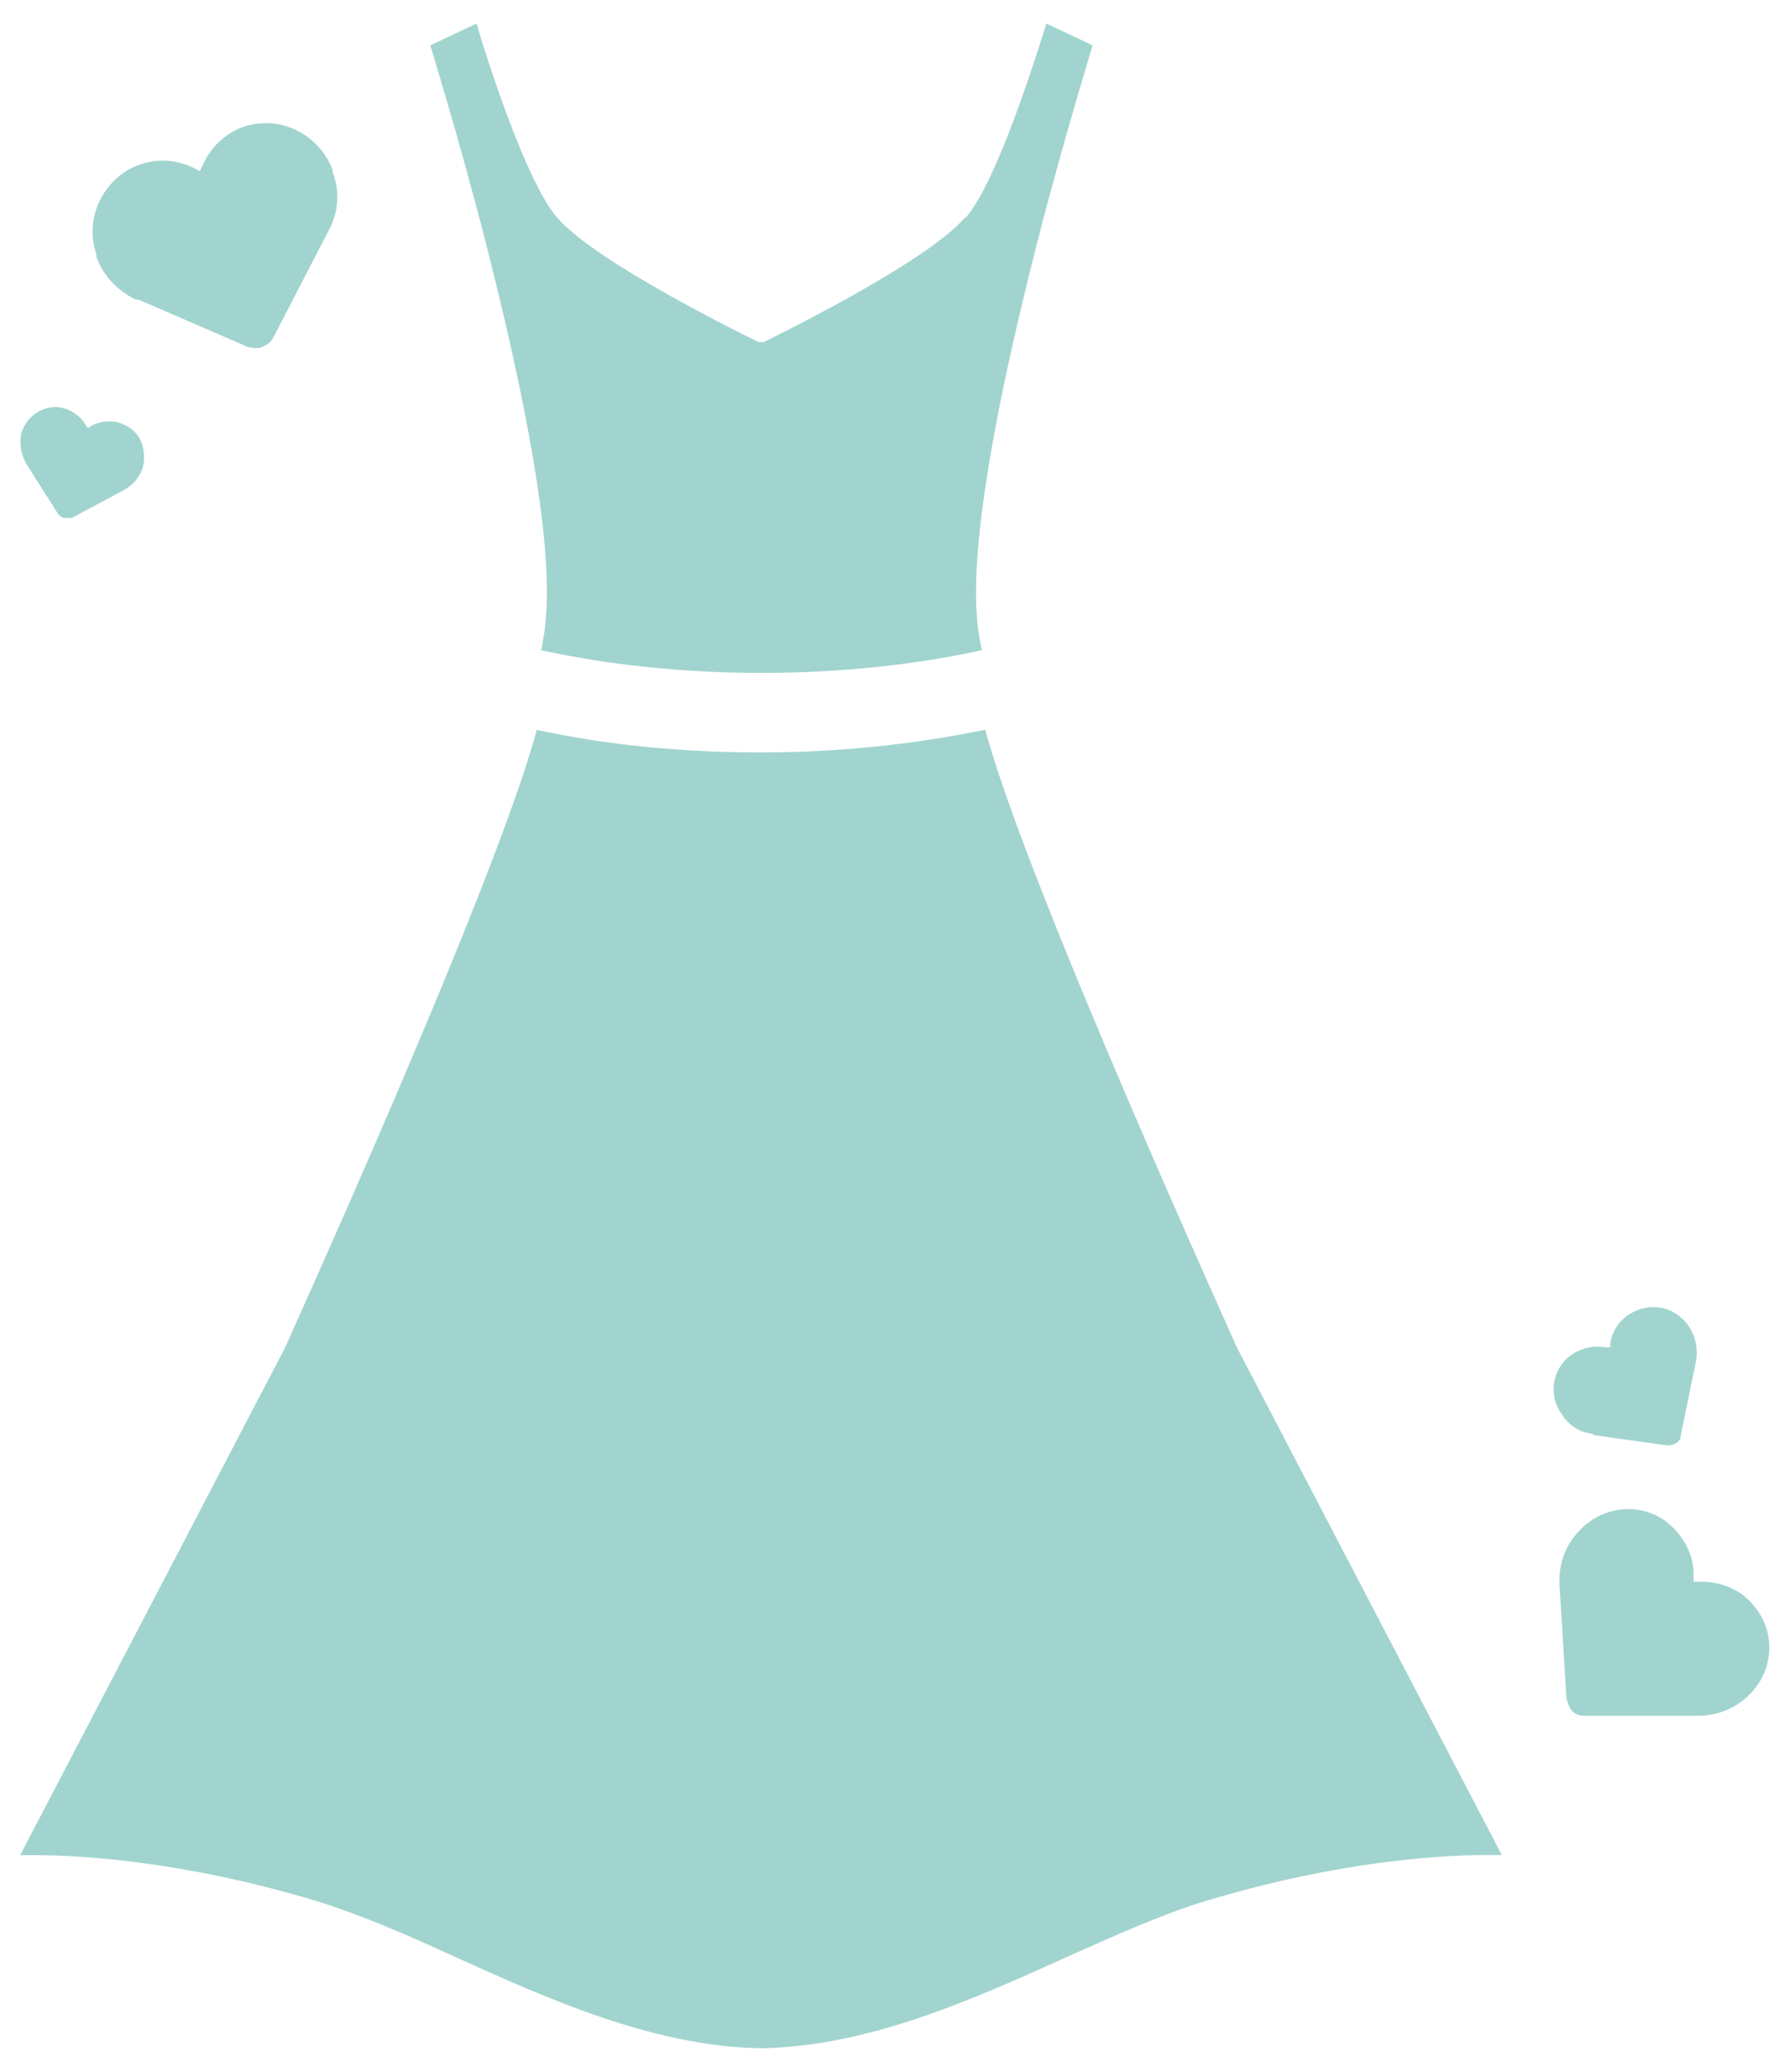
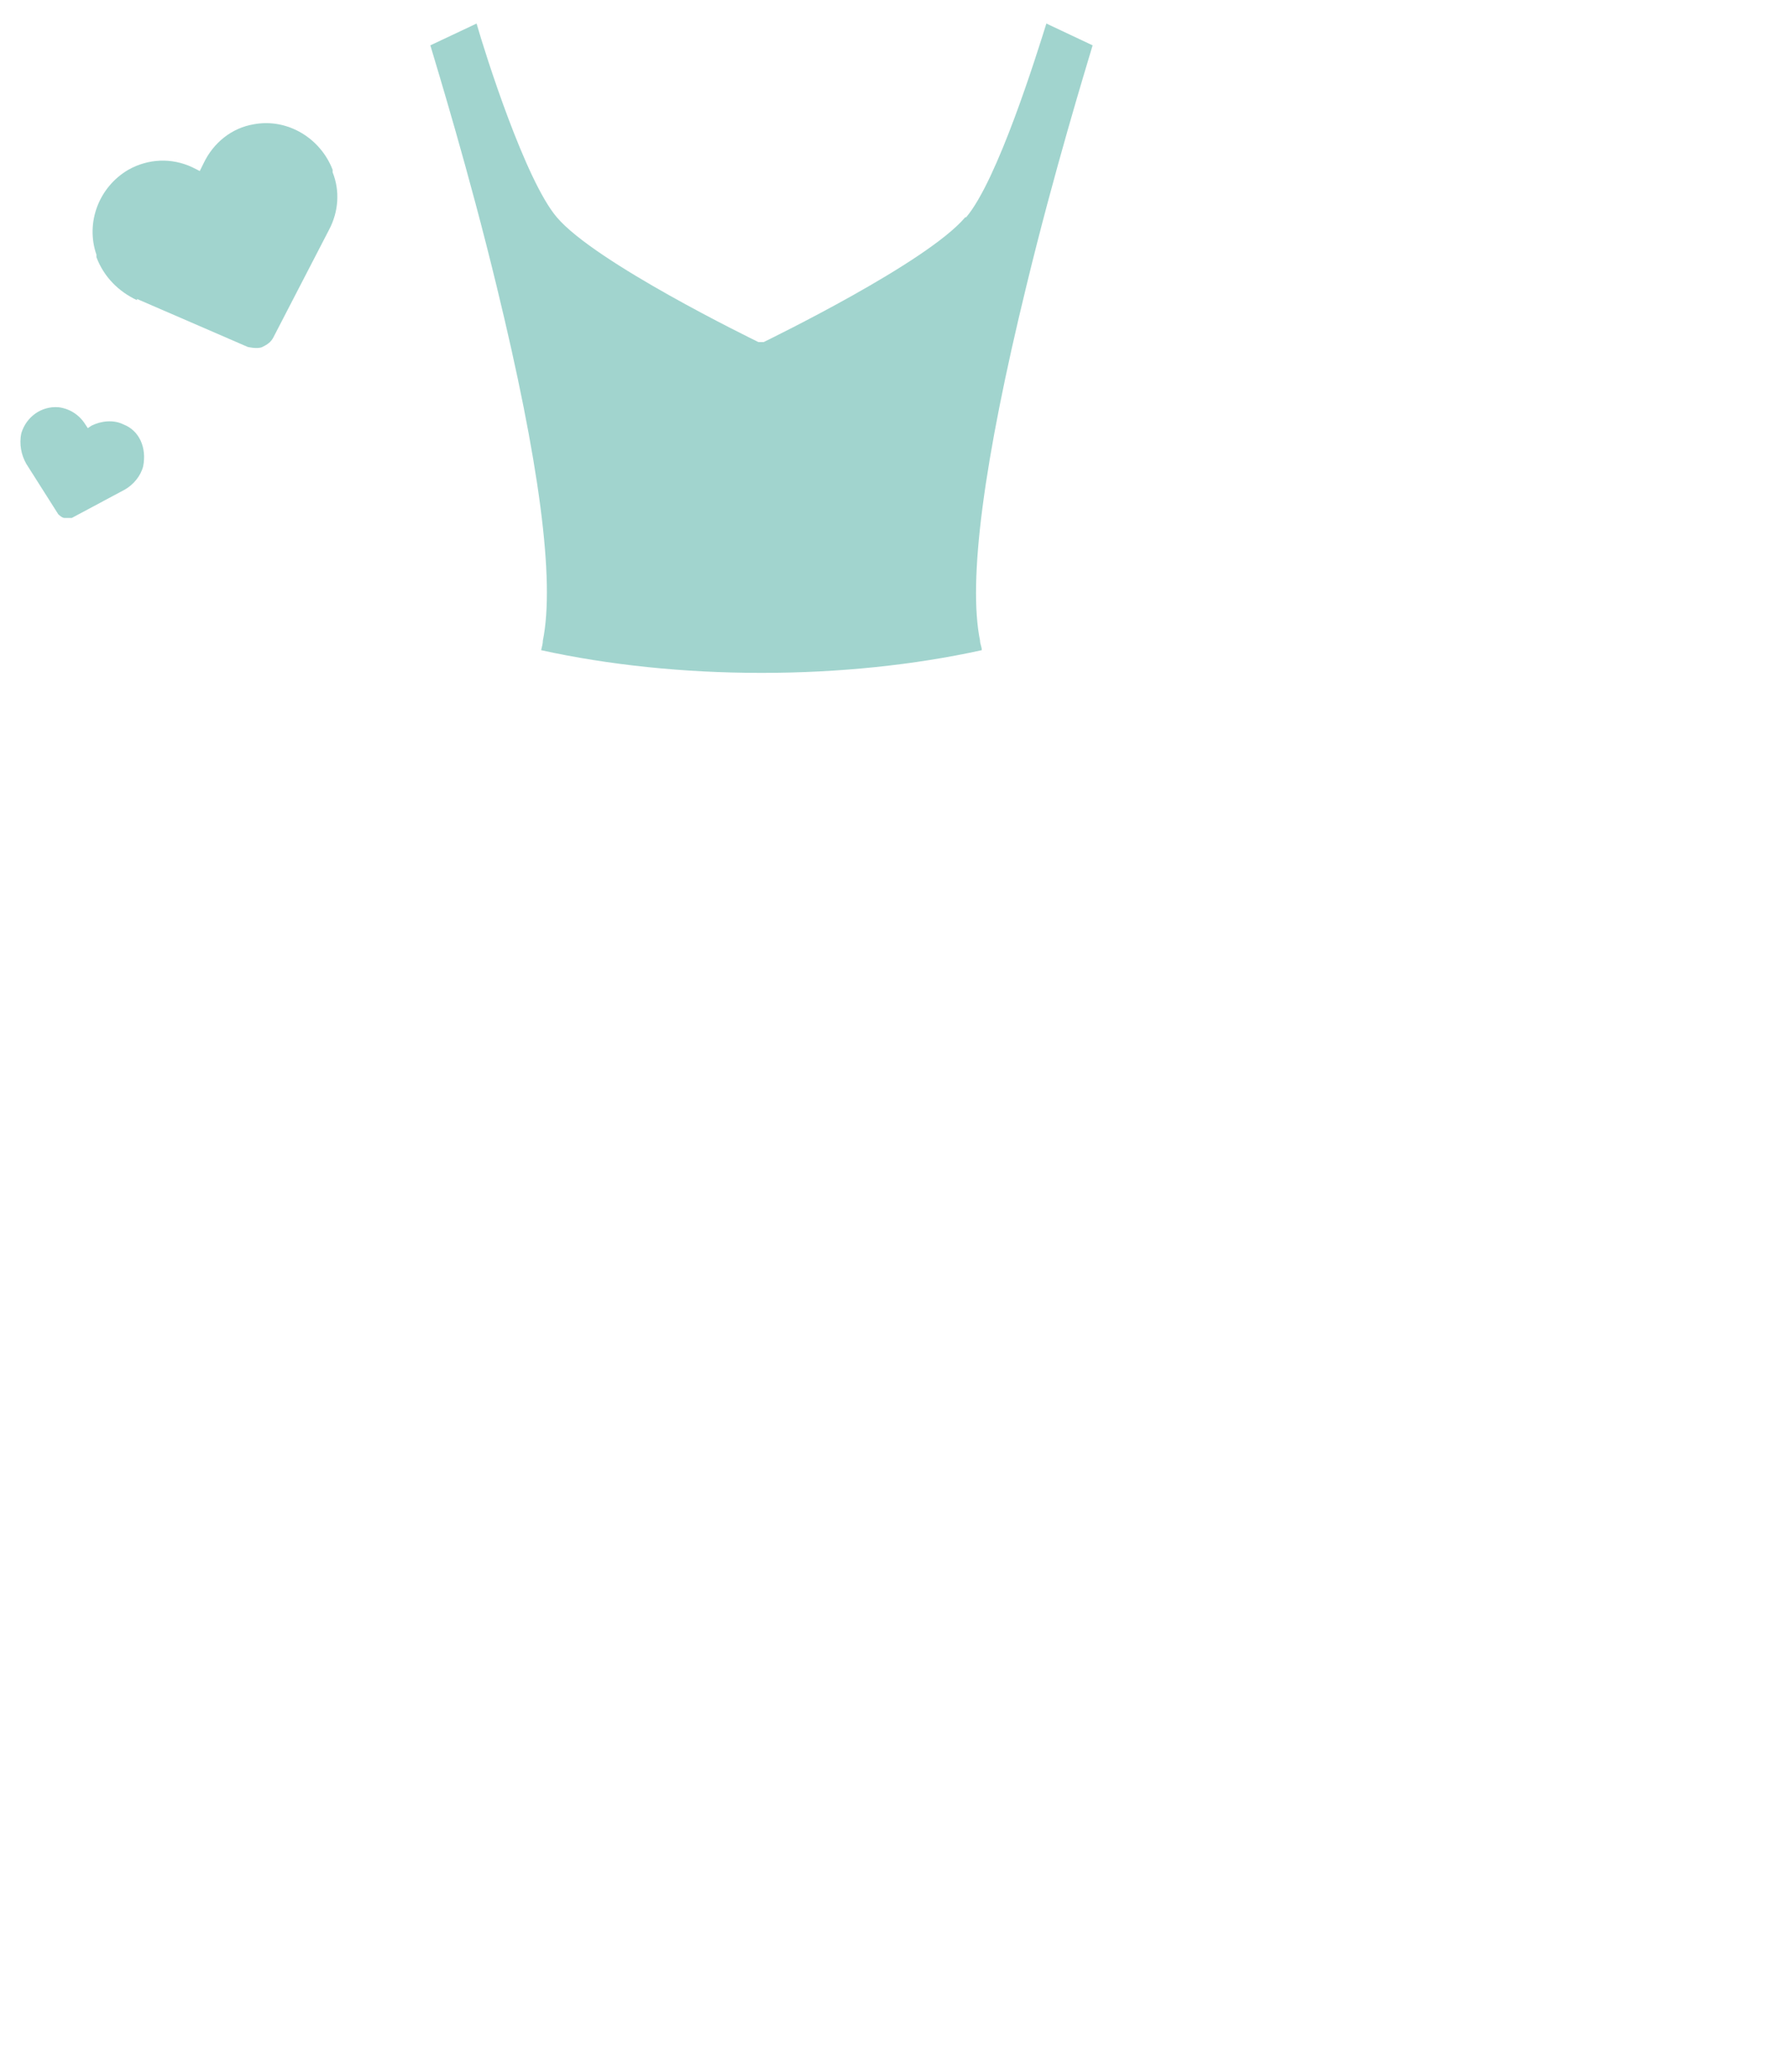
<svg xmlns="http://www.w3.org/2000/svg" width="38" height="44" viewBox="0 0 38 44" fill="none">
  <path d="M20.502 4.615C19.687 5.578 16.369 7.191 16.221 7.265H16.165H16.11C15.961 7.191 12.644 5.578 11.828 4.615C11.161 3.836 10.308 1.149 10.123 0.5L9.141 0.963C9.289 1.464 9.956 3.632 10.549 6.079C11.457 9.804 11.791 12.325 11.531 13.604C11.531 13.659 11.513 13.734 11.494 13.808C12.922 14.123 14.534 14.29 16.147 14.29H16.202C17.815 14.29 19.427 14.123 20.854 13.808C20.854 13.734 20.817 13.678 20.817 13.604C20.558 12.344 20.891 9.804 21.8 6.079C22.393 3.632 23.06 1.464 23.208 0.963L22.226 0.5C22.022 1.149 21.188 3.836 20.521 4.615H20.502Z" fill="#A1D4CE" />
-   <path d="M20.91 15.5C19.464 15.802 17.833 15.979 16.184 15.979H16.128C14.479 15.979 12.866 15.82 11.402 15.5C10.512 18.82 6.101 28.497 6.064 28.603L0.429 39.398C0.503 39.398 0.596 39.398 0.707 39.398C1.634 39.398 3.84 39.505 6.731 40.375C7.639 40.659 8.64 41.085 9.678 41.565C11.643 42.452 13.885 43.465 16.165 43.5C18.445 43.465 20.688 42.452 22.652 41.565C23.69 41.103 24.672 40.659 25.599 40.375C28.843 39.398 31.197 39.381 31.901 39.398L26.266 28.603C26.229 28.497 21.818 18.82 20.928 15.5H20.91Z" fill="#A1D4CE" />
  <path d="M2.91 6.349L5.262 7.368C5.262 7.368 5.471 7.42 5.575 7.368C5.68 7.316 5.758 7.264 5.81 7.159L6.986 4.886C7.195 4.494 7.222 4.05 7.065 3.658V3.605C6.803 2.926 6.098 2.508 5.392 2.639C4.922 2.717 4.53 3.031 4.321 3.475L4.243 3.632L4.086 3.553C3.642 3.344 3.145 3.37 2.727 3.605C2.1 3.971 1.813 4.729 2.048 5.408V5.461C2.205 5.879 2.518 6.192 2.91 6.375V6.349Z" fill="#A1D4CE" />
  <path d="M0.558 9.85L1.238 10.922C1.238 10.922 1.316 11 1.368 11C1.421 11 1.473 11 1.525 11L2.649 10.399C2.832 10.295 2.988 10.112 3.041 9.903C3.119 9.511 2.962 9.145 2.623 9.014C2.414 8.91 2.152 8.936 1.943 9.04L1.865 9.093L1.813 9.014C1.682 8.805 1.473 8.675 1.238 8.648C0.872 8.622 0.558 8.857 0.454 9.197C0.402 9.432 0.454 9.668 0.558 9.85Z" fill="#A1D4CE" />
-   <path d="M33.126 33.666L33.273 36.071C33.273 36.071 33.322 36.267 33.396 36.34C33.47 36.414 33.568 36.439 33.666 36.439H36.071C36.463 36.439 36.856 36.291 37.15 35.997L37.199 35.948C37.665 35.457 37.714 34.697 37.297 34.157C37.027 33.789 36.61 33.593 36.144 33.593H35.972V33.421C35.972 32.979 35.727 32.562 35.359 32.292C34.795 31.899 34.034 31.998 33.568 32.488L33.519 32.537C33.249 32.832 33.102 33.224 33.126 33.642V33.666Z" fill="#A1D4CE" />
-   <path d="M33.838 30.476L35.408 30.697C35.408 30.697 35.531 30.697 35.604 30.648C35.678 30.599 35.702 30.55 35.702 30.476L36.021 28.93C36.071 28.661 36.021 28.391 35.874 28.17C35.604 27.777 35.138 27.655 34.721 27.851C34.451 27.974 34.255 28.219 34.206 28.513V28.611H34.083C33.789 28.562 33.494 28.661 33.273 28.857C32.954 29.176 32.905 29.666 33.175 30.035C33.322 30.28 33.568 30.427 33.838 30.452V30.476Z" fill="#A1D4CE" />
</svg>